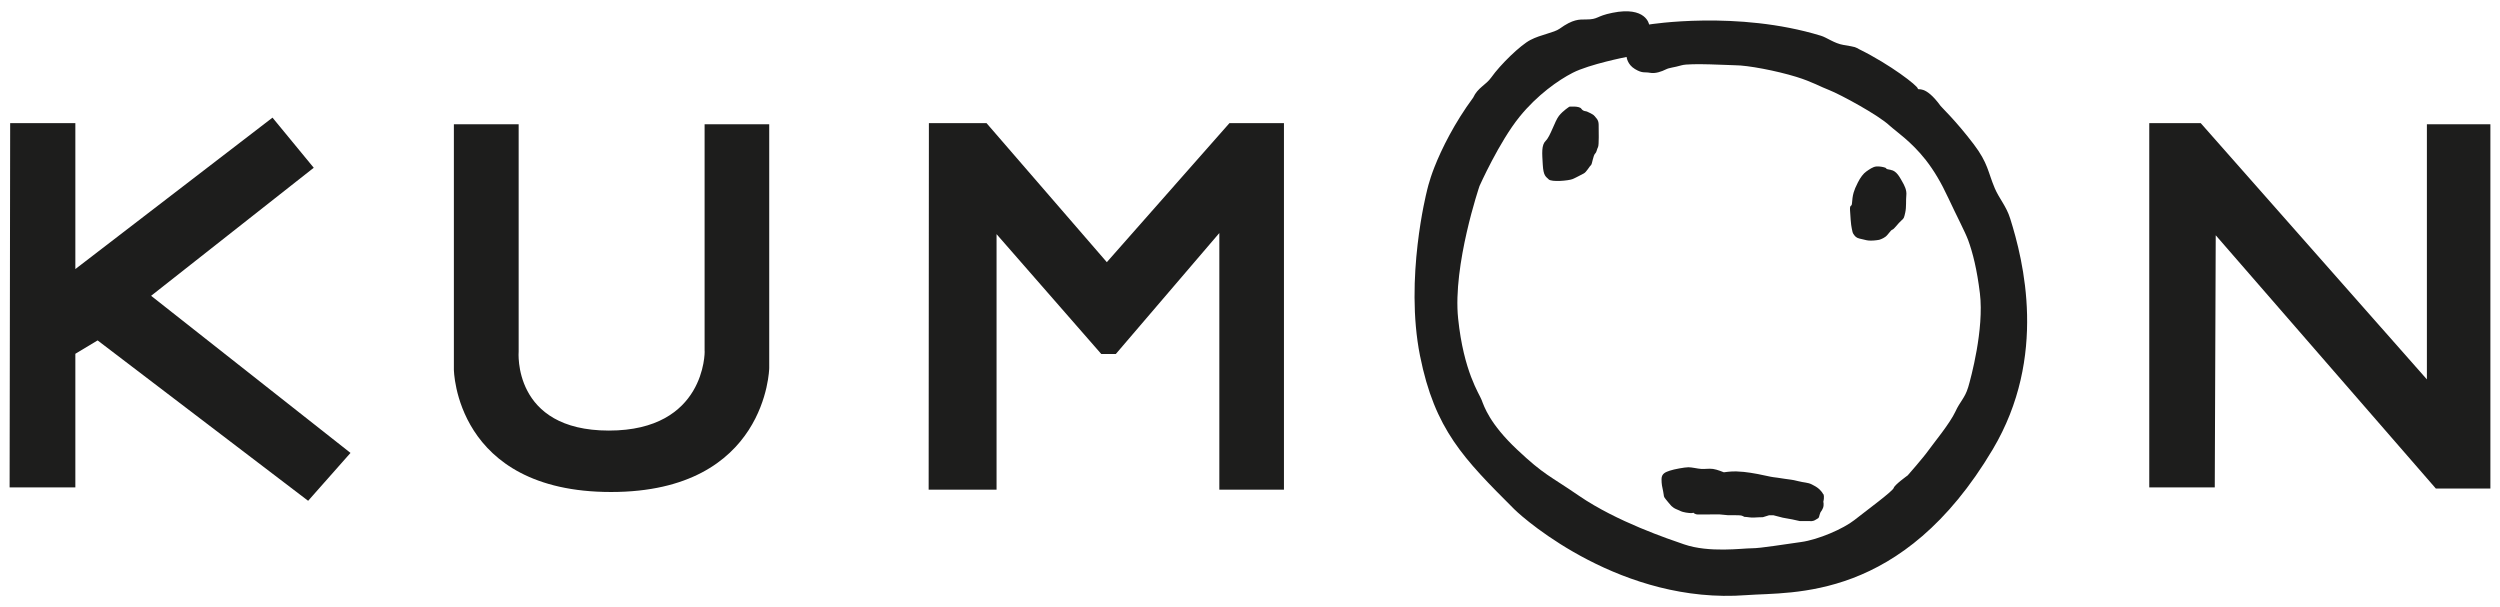
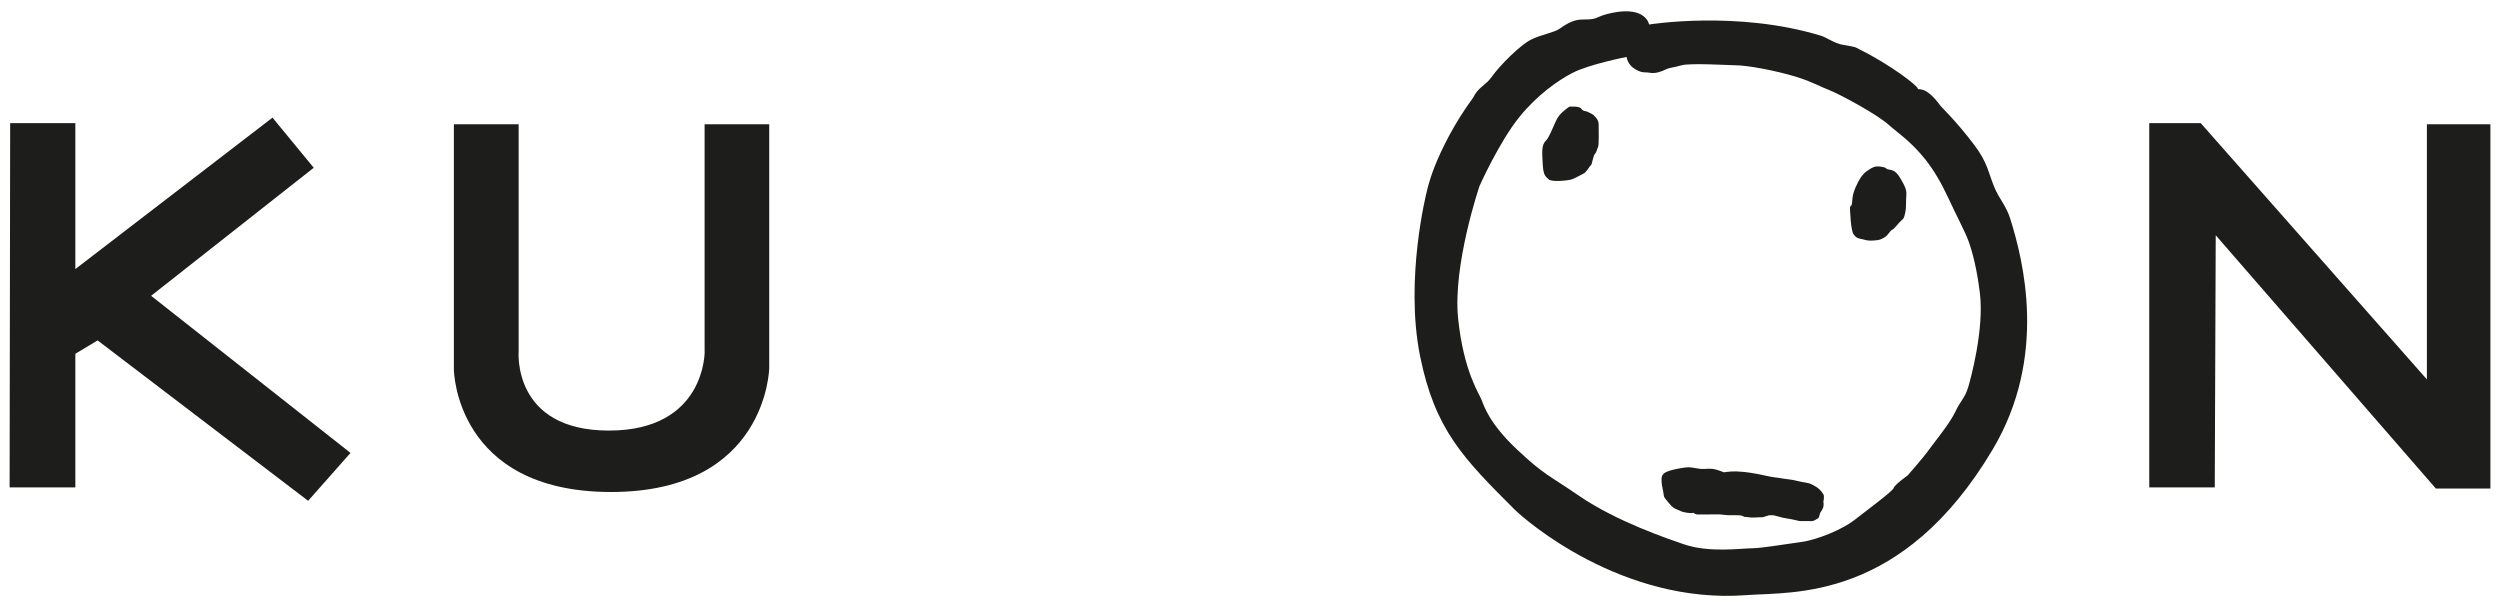
<svg xmlns="http://www.w3.org/2000/svg" id="Capa_1" viewBox="0 0 312.2 75.81">
  <defs>
    <style>.cls-1{fill:#1d1d1c;fill-rule:evenodd;}</style>
  </defs>
  <polygon class="cls-1" points="39.18 20.95 34.03 14.69 9.41 33.6 9.41 15.38 1.27 15.38 1.2 60.87 9.41 60.87 9.41 44.18 12.19 42.51 38.48 62.54 43.77 56.56 18.87 36.94 39.18 20.95 39.18 20.95" />
  <path class="cls-1" d="M88,43.88s.14,9.89-11.96,9.89-11.27-9.88-11.27-9.88V15.52h-8.09v30.62s.13,15.3,19.63,15.3,19.75-15.47,19.75-15.47V15.52h-8.07v28.36h0Z" />
-   <polygon class="cls-1" points="138.22 32.74 123.2 15.38 116 15.38 115.97 61.15 124.45 61.15 124.45 29.24 137.53 44.21 139.34 44.21 152.27 29.1 152.27 61.15 160.34 61.15 160.34 15.38 153.53 15.38 138.22 32.74 138.22 32.74" />
  <polygon class="cls-1" points="303.07 15.52 303.07 47.38 274.83 15.38 268.4 15.38 268.4 60.87 276.58 60.87 276.7 29.38 304.19 61.01 311 61.01 311 15.52 303.07 15.52 303.07 15.52" />
  <path class="cls-1" d="M249.1,23.49c-.85-2-.82-3.11-2.63-5.49-2.22-2.92-3.98-4.57-4.12-4.76-1.98-2.73-2.85-1.89-2.85-2.17,0-.34-3.41-2.99-7.32-4.92-.56-.28-.25-.25-1.98-.54-1.13-.19-2.07-.93-2.81-1.15-10.44-3.19-21.45-1.4-21.45-1.4,0,0-.37-2.32-4.59-1.46-2.08.42-1.71.83-3.29.83-.85,0-1.62-.05-3.29,1.15-.7.51-2.35.73-3.65,1.41-1.26.65-3.76,3.08-4.89,4.68-.67.95-1.69,1.27-2.26,2.52-2.32,3.14-3.94,6.39-4.85,8.71-.69,1.76-.95,3.04-.95,3.04,0,0-2.77,10.83-.84,20.49,1.85,9.24,5.45,12.84,11.76,19.15,1.43,1.43,13.54,11.92,28.99,10.74,5.7-.43,19.46.84,30.77-18.2,6.89-11.59,3.82-23.61,2.18-28.83-.49-1.56-1.37-2.48-1.93-3.79h0ZM245.77,48.4c-.38,1.28-1.02,1.77-1.57,2.98-.68,1.49-2.84,4.1-3.32,4.79-.69.98-2.65,3.2-2.65,3.2,0,0-1.64,1.17-1.74,1.56-.1.39-3.25,2.71-4.92,4.02-1.37,1.08-4.51,2.45-6.66,2.74-2.16.29-5,.78-6.17.78s-5.29.59-8.43-.49c-1.89-.65-8.43-2.84-13.13-6.07-3.72-2.56-4.31-2.55-7.74-5.78-3.43-3.23-4.11-5.39-4.41-6.17-.29-.78-2.25-3.53-2.94-10.19-.69-6.66,2.67-16.54,2.67-16.54,0,0,2.46-5.52,5.01-8.66,2.2-2.71,4.83-4.56,6.63-5.48,2.08-1.07,6.73-1.98,6.73-1.98,0,0,.08.94,1.04,1.51.96.58,1.21.34,1.88.47.67.13,1.46-.16,1.98-.42.45-.23.95-.22,1.98-.52,1.04-.3,6.11,0,6.68,0,1.55,0,5.1.67,7.64,1.45,2,.62,3.08,1.27,4.08,1.64,1.4.55,6.16,3.12,7.58,4.46.75.69,2.67,1.95,4.5,4.28,1.03,1.32,1.92,2.82,2.84,4.8,1,2.15,2.08,4.2,2.45,5.2.59,1.61,1.11,3.7,1.47,6.65.54,4.48-1.13,10.61-1.47,11.75h0Z" />
  <path class="cls-1" d="M199.11,14.48c-.14-.22-.82-.49-.93-.55-.11-.06-.47,0-.71-.36-.25-.36-1.48-.25-1.48-.25,0,0-.79.49-1.31,1.15-.52.66-1.07,2.55-1.64,3.1-.57.55-.46,1.56-.38,2.99.08,1.42.38,1.48.74,1.84.36.36,2.49.16,2.96-.03.51-.21,1.09-.55,1.42-.71.33-.16.74-.93.9-1.04.16-.11.25-1.21.55-1.48.16-.15.19-.52.33-.77.14-.25.08-2.11.08-2.79s-.38-.88-.52-1.1h0Z" />
  <path class="cls-1" d="M236.11,21.21c-.74-.1-.46-.2-.71-.28-.25-.08-.65-.17-1.08-.14-.43.03-.9.38-1.26.63-.36.25-.74.75-1.05,1.37-.31.62-.39.82-.53,1.26-.13.44-.17.9-.21,1.37-.04.46-.28.06-.24.82.03.54.11,1.89.22,2.3.11.41.04.5.34.87.22.28.42.35.95.46.52.11.56.17,1.08.18.52,0,1.05-.1,1.05-.1,0,0,.43-.12.78-.38.35-.26.65-.83.87-.89.22-.06.75-.83,1.11-1.13.36-.3.35-.37.5-1.02.15-.65.07-1.6.13-2.11.08-.67-.23-1.26-.52-1.76-.29-.5-.69-1.33-1.42-1.44h0Z" />
  <path class="cls-1" d="M227.67,61.7c-.17-.37-.63-.74-.63-.74,0,0-.24-.19-.77-.46-.53-.27-.94-.21-1.74-.42-.8-.21-1.03-.18-1.61-.28-.57-.1-1.46-.21-1.46-.21,0,0-.49-.07-1.22-.24-.72-.17-.7-.14-1.64-.31-.53-.09-1.08-.14-1.75-.17-.67-.03-1.58.11-1.58.11,0,0-.83-.35-1.35-.42-.52-.07-.99.03-1.46,0-.48-.03-1.16-.21-1.61-.21-.45,0-1.78.24-2.31.42-.53.18-1.04.35-1.05,1.05,0,.7.08.94.21,1.58.13.64,0,.55.32.95.31.4.53.63.53.63,0,0,.25.4.84.63.59.23.45.27,1.15.4.7.13.95.02.95.02,0,0,.13.22.59.22s.58.01.94,0c.36-.01.68-.01.68-.01h1.05l1.05.1h.74s-.03-.01.6.01c.62.02.56.21.77.2.21-.01.77.12,1.15.08.39-.04,1.08-.04,1.08-.04l.77-.24h.57s1.16.3,1.16.3l1.16.21.95.21h1.26s.35.09.74-.17.35-.09.49-.63c.12-.47.22-.33.42-.84.14-.36.04-.79.04-.79,0,0,.17-.58,0-.95h0Z" />
</svg>